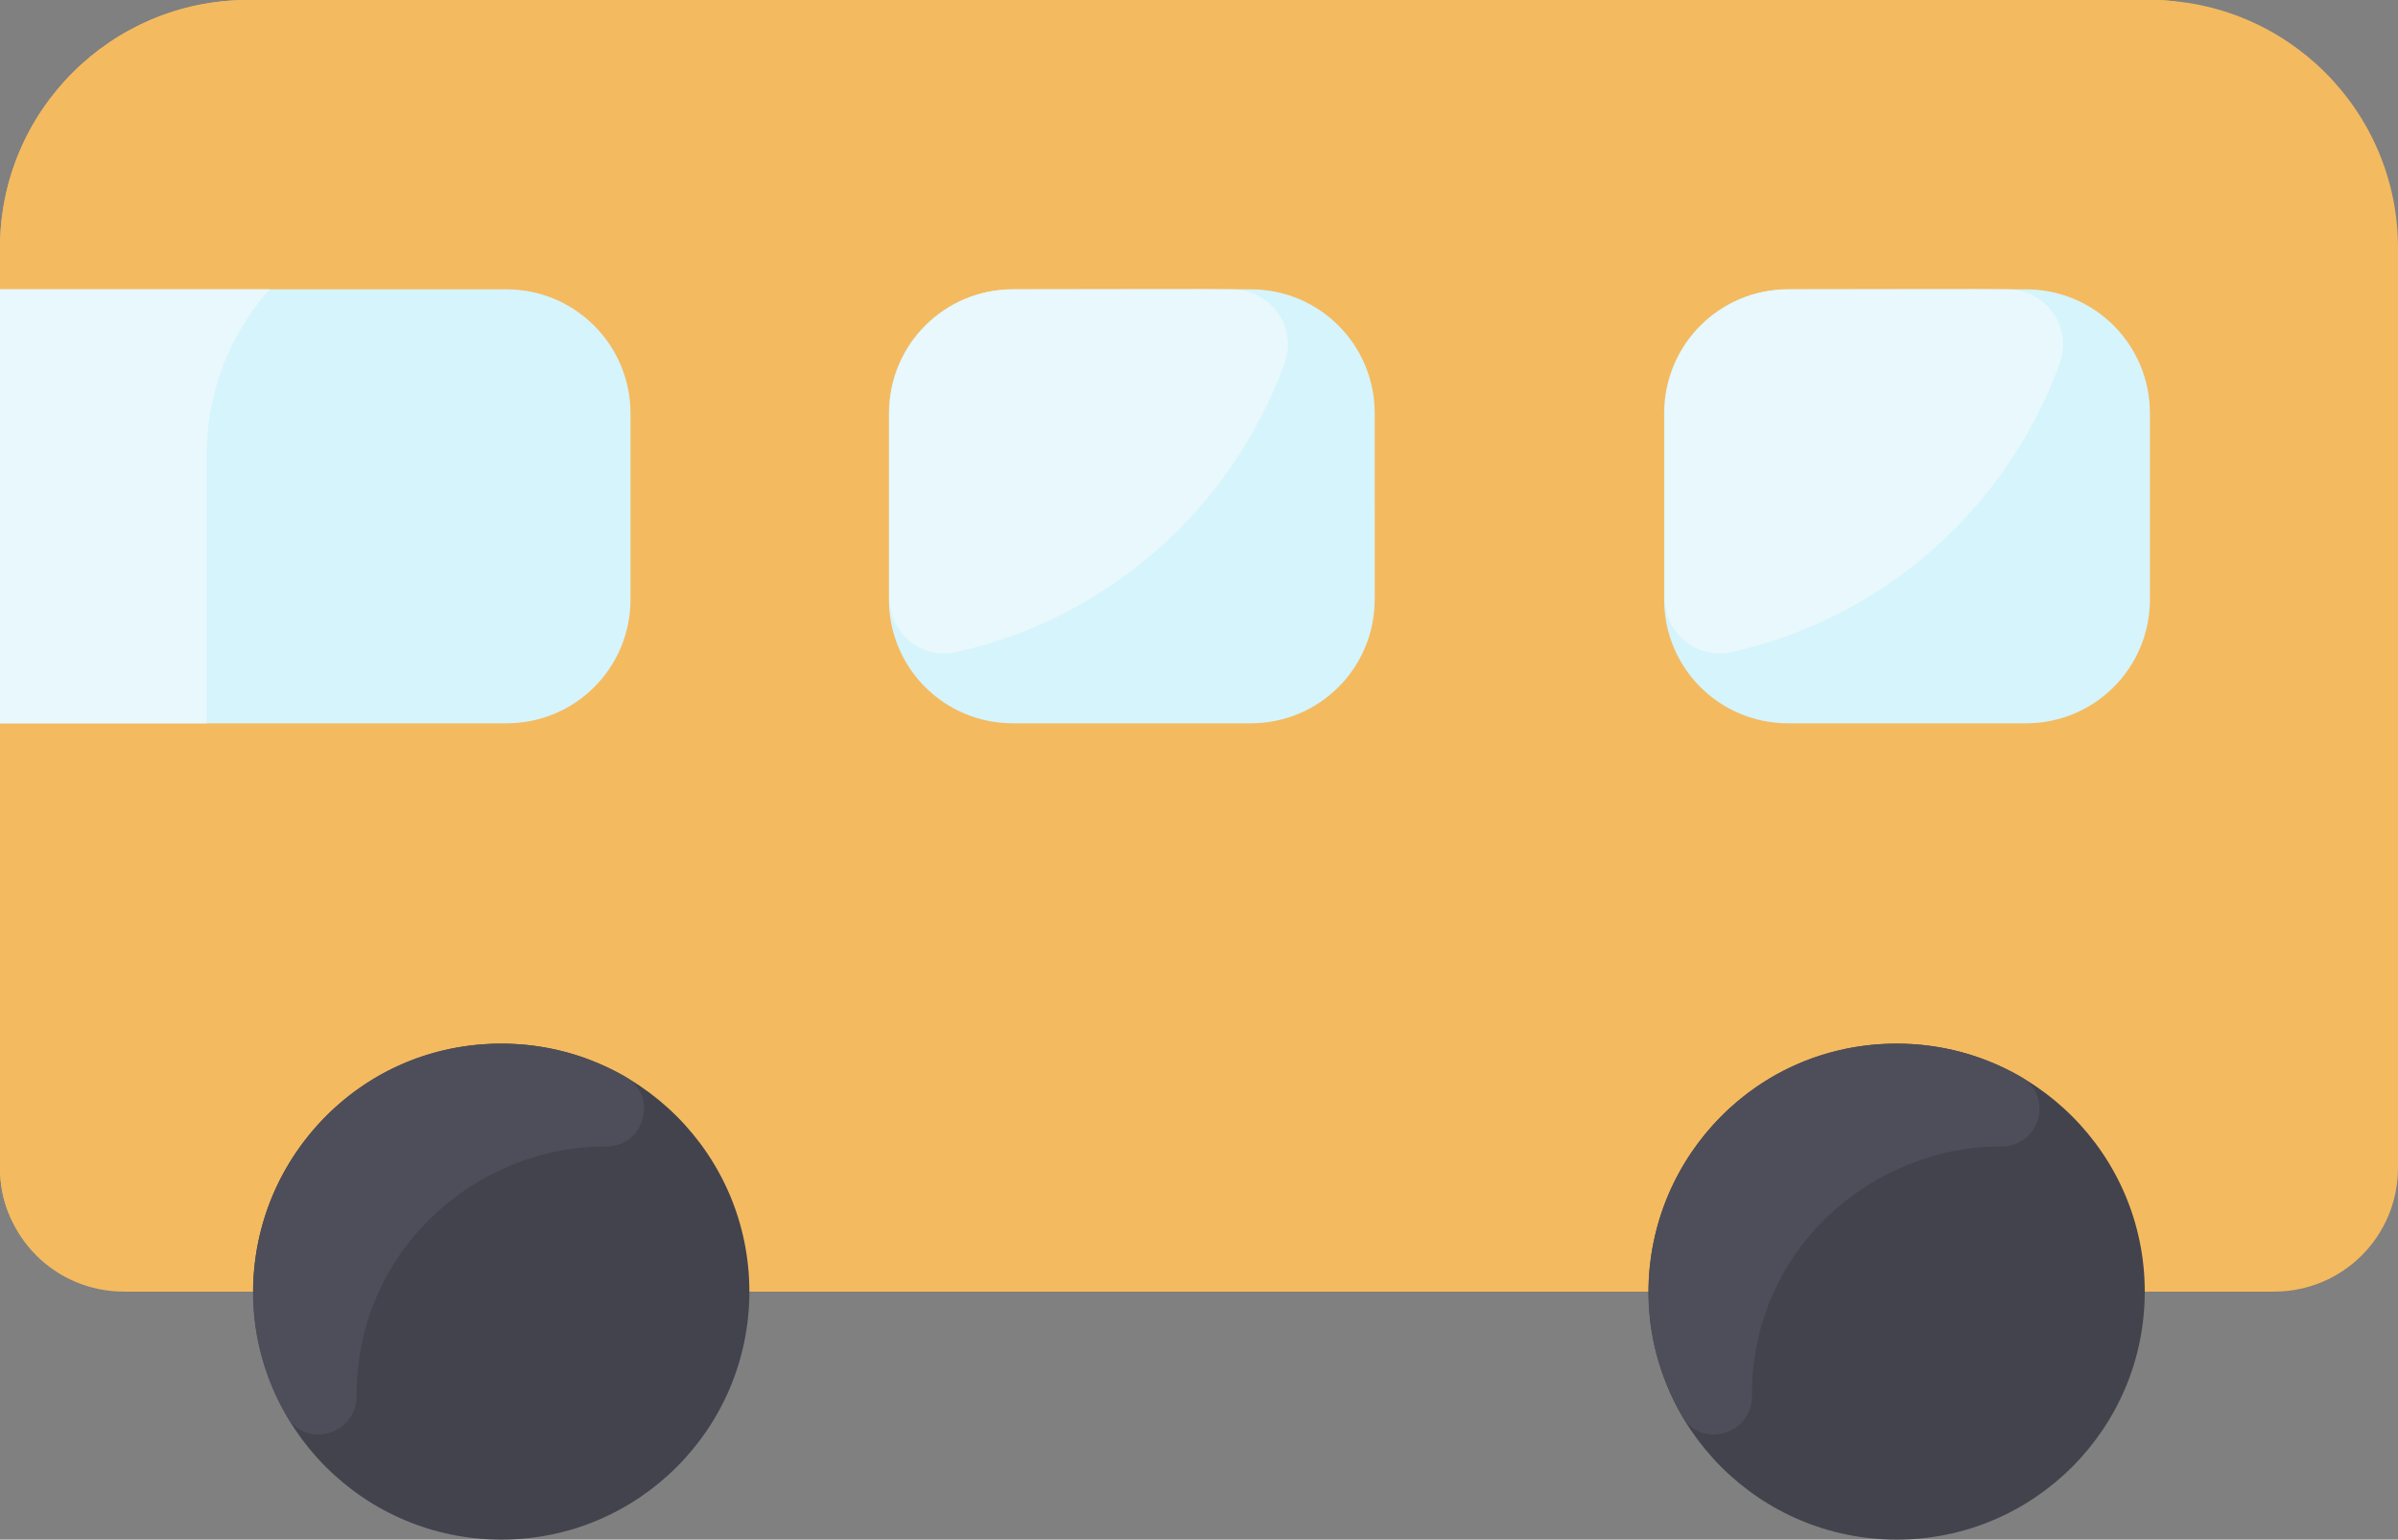
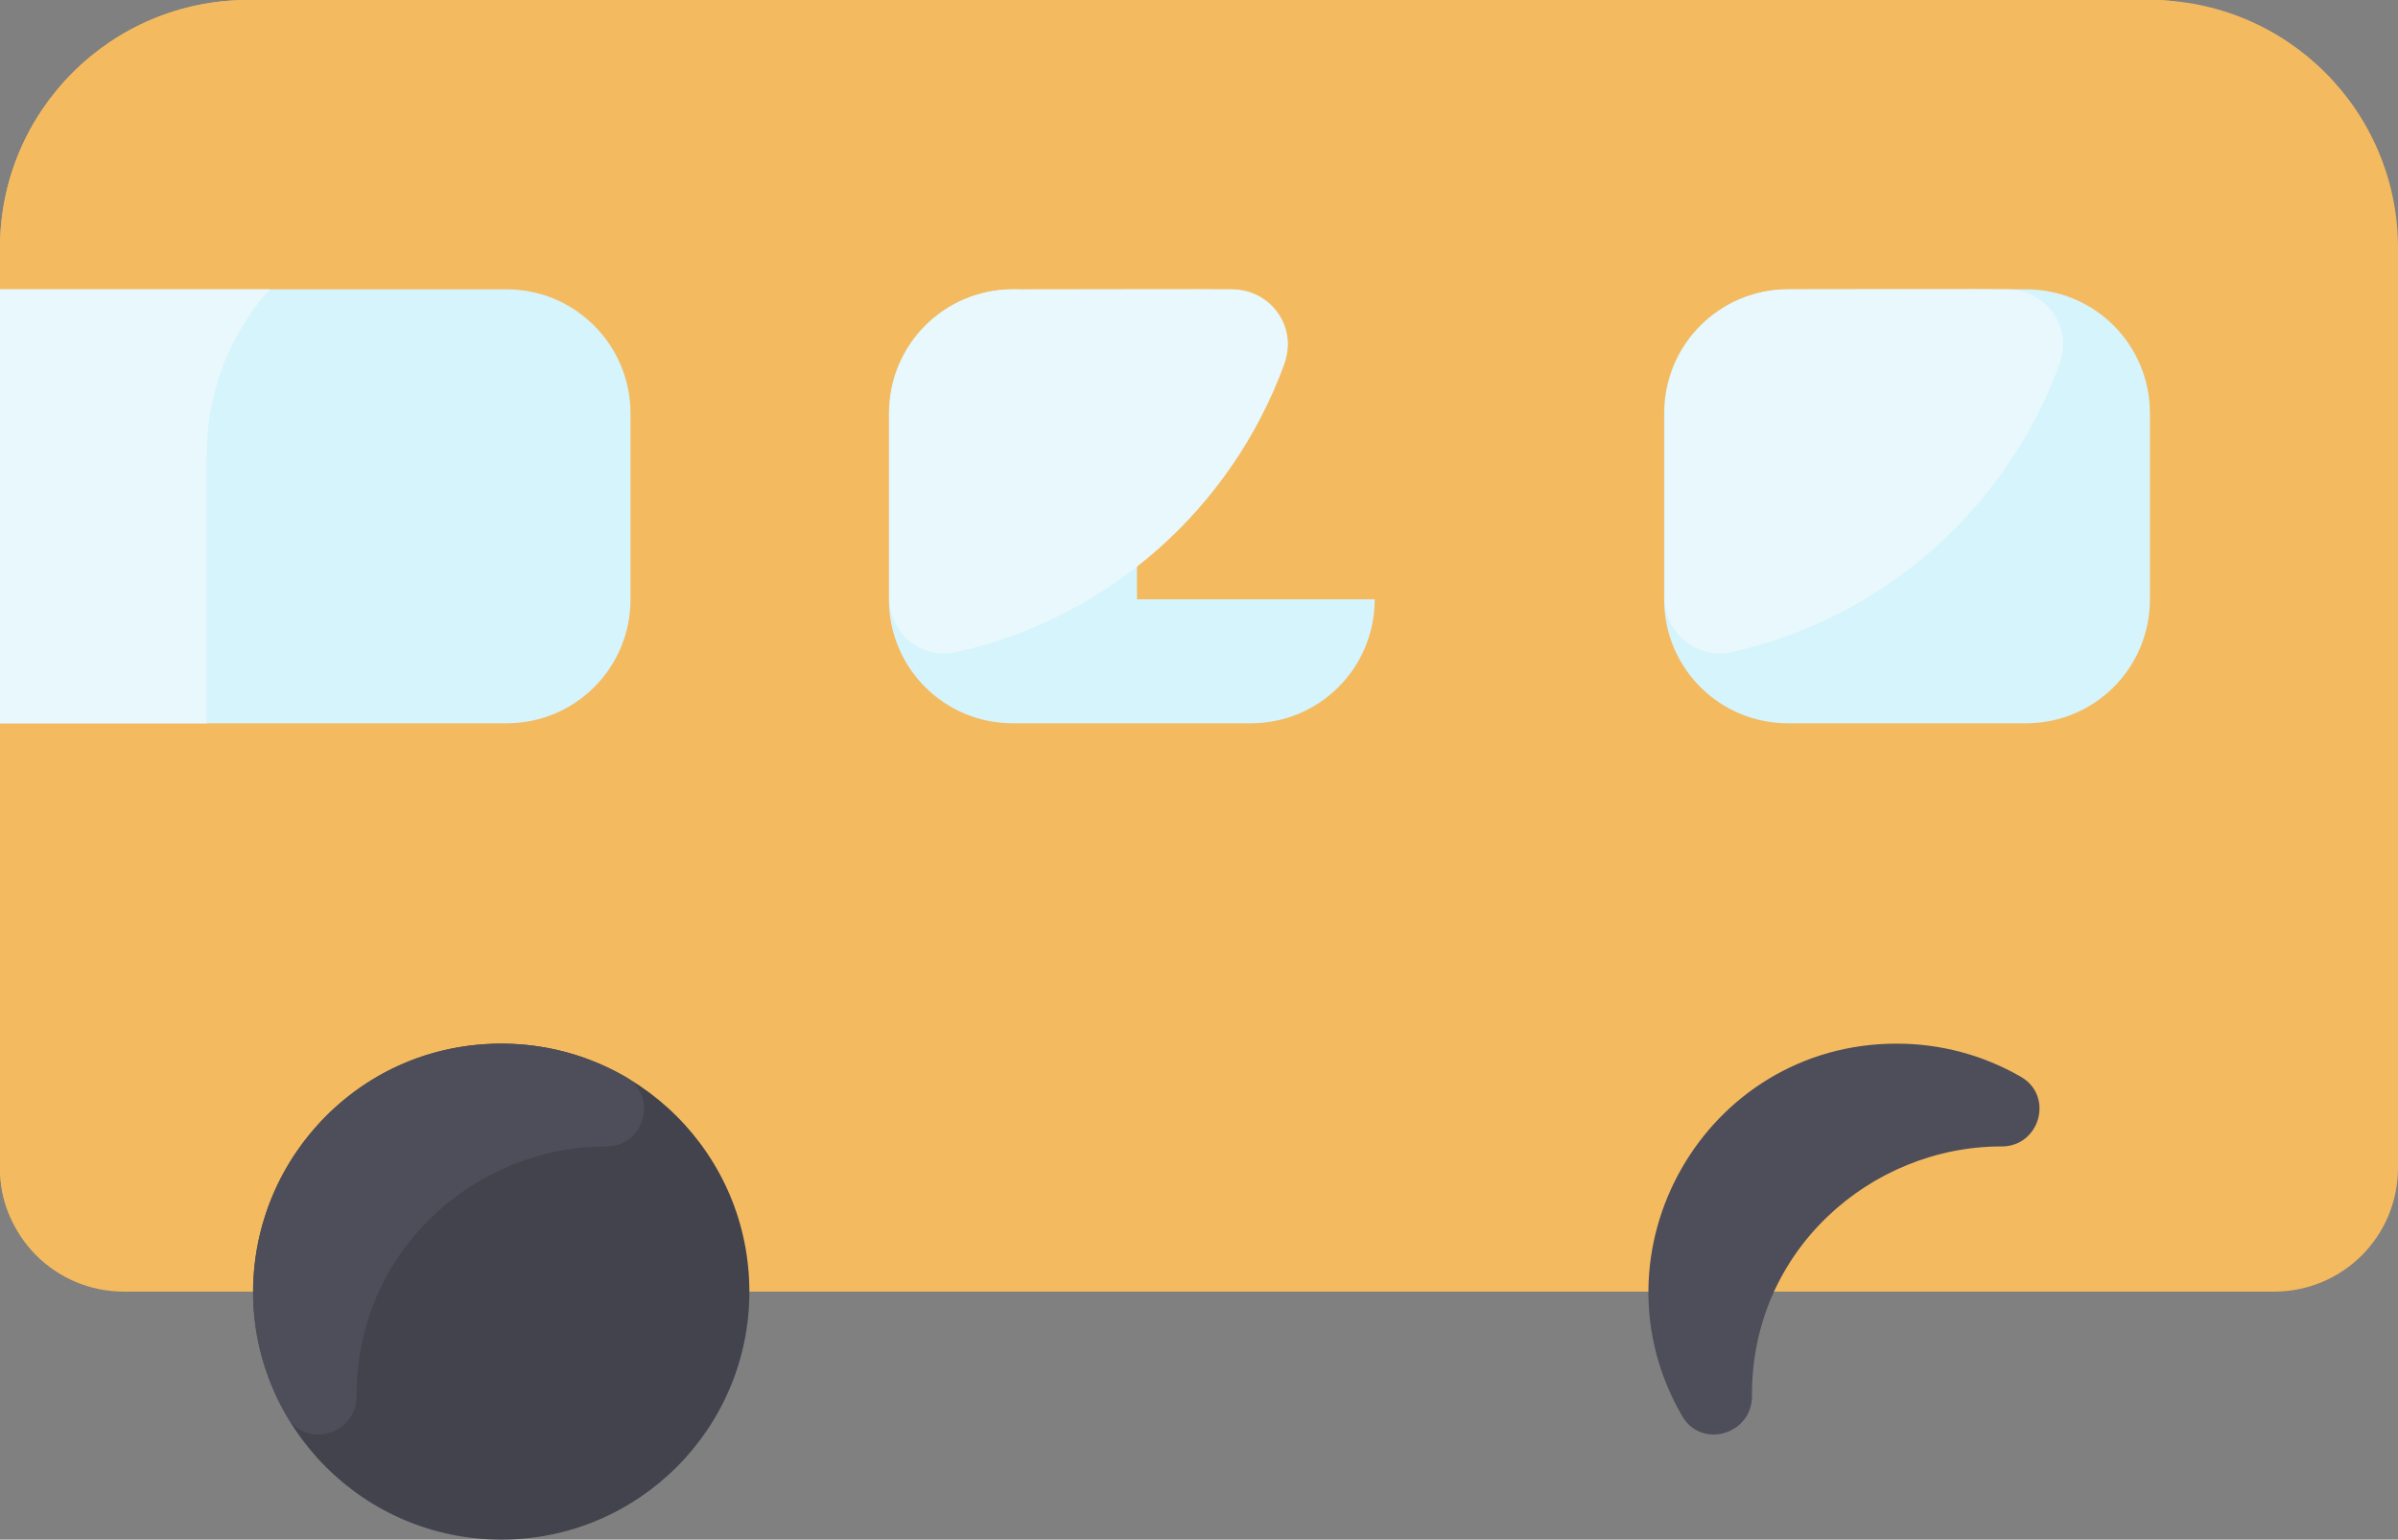
<svg xmlns="http://www.w3.org/2000/svg" version="1.1" id="Flat" x="0px" y="0px" viewBox="0 0 464 298" style="enable-background:new 0 0 464 298;" xml:space="preserve">
  <rect x="0" y="0" width="464" height="298" fill="#808080" stroke="none" />
  <style type="text/css">
	.st0{fill:#F4BA60;}
	.st1{fill:#D6F4FC;}
	.st2{fill:#42434D;}
	.st3{fill:#4D4E59;}
	.st4{fill:#E8F8FC;}
</style>
  <g id="_26._Bus_prohibited">
    <path class="st0" d="M464,48v178c0,13.3-10.7,24-24,24H24c-13.3,0-24-10.7-24-24V48C0,21.5,21.5,0,48,0h368   C442.5,0,464,21.5,464,48z" />
-     <path class="st1" d="M266,116c0,13.3-10.7,24-24,24h-46c-13.3,0-24-10.7-24-24V80c0-13.3,10.7-24,24-24h46c13.3,0,24,10.7,24,24   V116z" />
+     <path class="st1" d="M266,116c0,13.3-10.7,24-24,24h-46c-13.3,0-24-10.7-24-24V80c0-13.3,10.7-24,24-24c13.3,0,24,10.7,24,24   V116z" />
    <circle class="st2" cx="97" cy="250" r="48" />
    <path class="st3" d="M121,208.4c6.5,3.7,3.7,13.6-3.8,13.5C92,221.9,68.9,242.1,69,270.2c0,7.5-9.8,10.3-13.5,3.9   C37,242.3,59.9,202,97,202C105.5,202,113.7,204.2,121,208.4z" />
-     <circle class="st2" cx="367" cy="250" r="48" />
    <path class="st1" d="M416,116c0,13.3-10.7,24-24,24h-46c-13.3,0-24-10.7-24-24V80c0-13.3,10.7-24,24-24h46c13.3,0,24,10.7,24,24   V116z" />
    <path class="st0" d="M416.7,40C370.9,40,278.1,40,88,40c-26.5,0-48,21.5-48,48v137.9C40,252,0,253.3,0,226V48C0,21.5,21.5,0,48,0   c5,0,368.8,0,369.8,0C443.7,1,442.6,40,416.7,40z" />
    <path class="st1" d="M122,80v36c0,13.3-10.7,24-24,24H0V56h98C111.3,56,122,66.8,122,80z" />
    <path class="st4" d="M52.2,56C44.3,64.8,40,76.2,40,88v52H0V56L52.2,56z" />
    <path class="st4" d="M248.5,70.5c-10.3,28.1-34.1,49.1-63.3,55.7c-5.7,1.4-11.5-2.2-12.8-7.9c-0.2-0.8-0.3-1.6-0.3-2.4V80   c0-13.3,10.7-24,24-24c23.1,0,35.5-0.1,42.7,0c5.9,0.2,10.6,5.1,10.4,11C249.1,68.2,248.9,69.4,248.5,70.5z" />
    <path class="st4" d="M398.5,70.5c-10.3,28.1-34.1,49.1-63.3,55.7c-5.7,1.4-11.5-2.2-12.8-7.9c-0.2-0.8-0.3-1.6-0.3-2.4V80   c0-13.3,10.7-24,24-24c23.1,0,35.5-0.1,42.7,0c5.9,0.2,10.6,5.1,10.4,11C399.1,68.2,398.9,69.4,398.5,70.5z" />
    <path class="st3" d="M391,208.4c6.5,3.7,3.7,13.6-3.8,13.5c-25.2,0-48.4,20.2-48.2,48.3c0,7.5-9.8,10.3-13.5,3.9   C307,242.3,329.9,202,367,202C375.5,202,383.7,204.2,391,208.4z" />
  </g>
</svg>